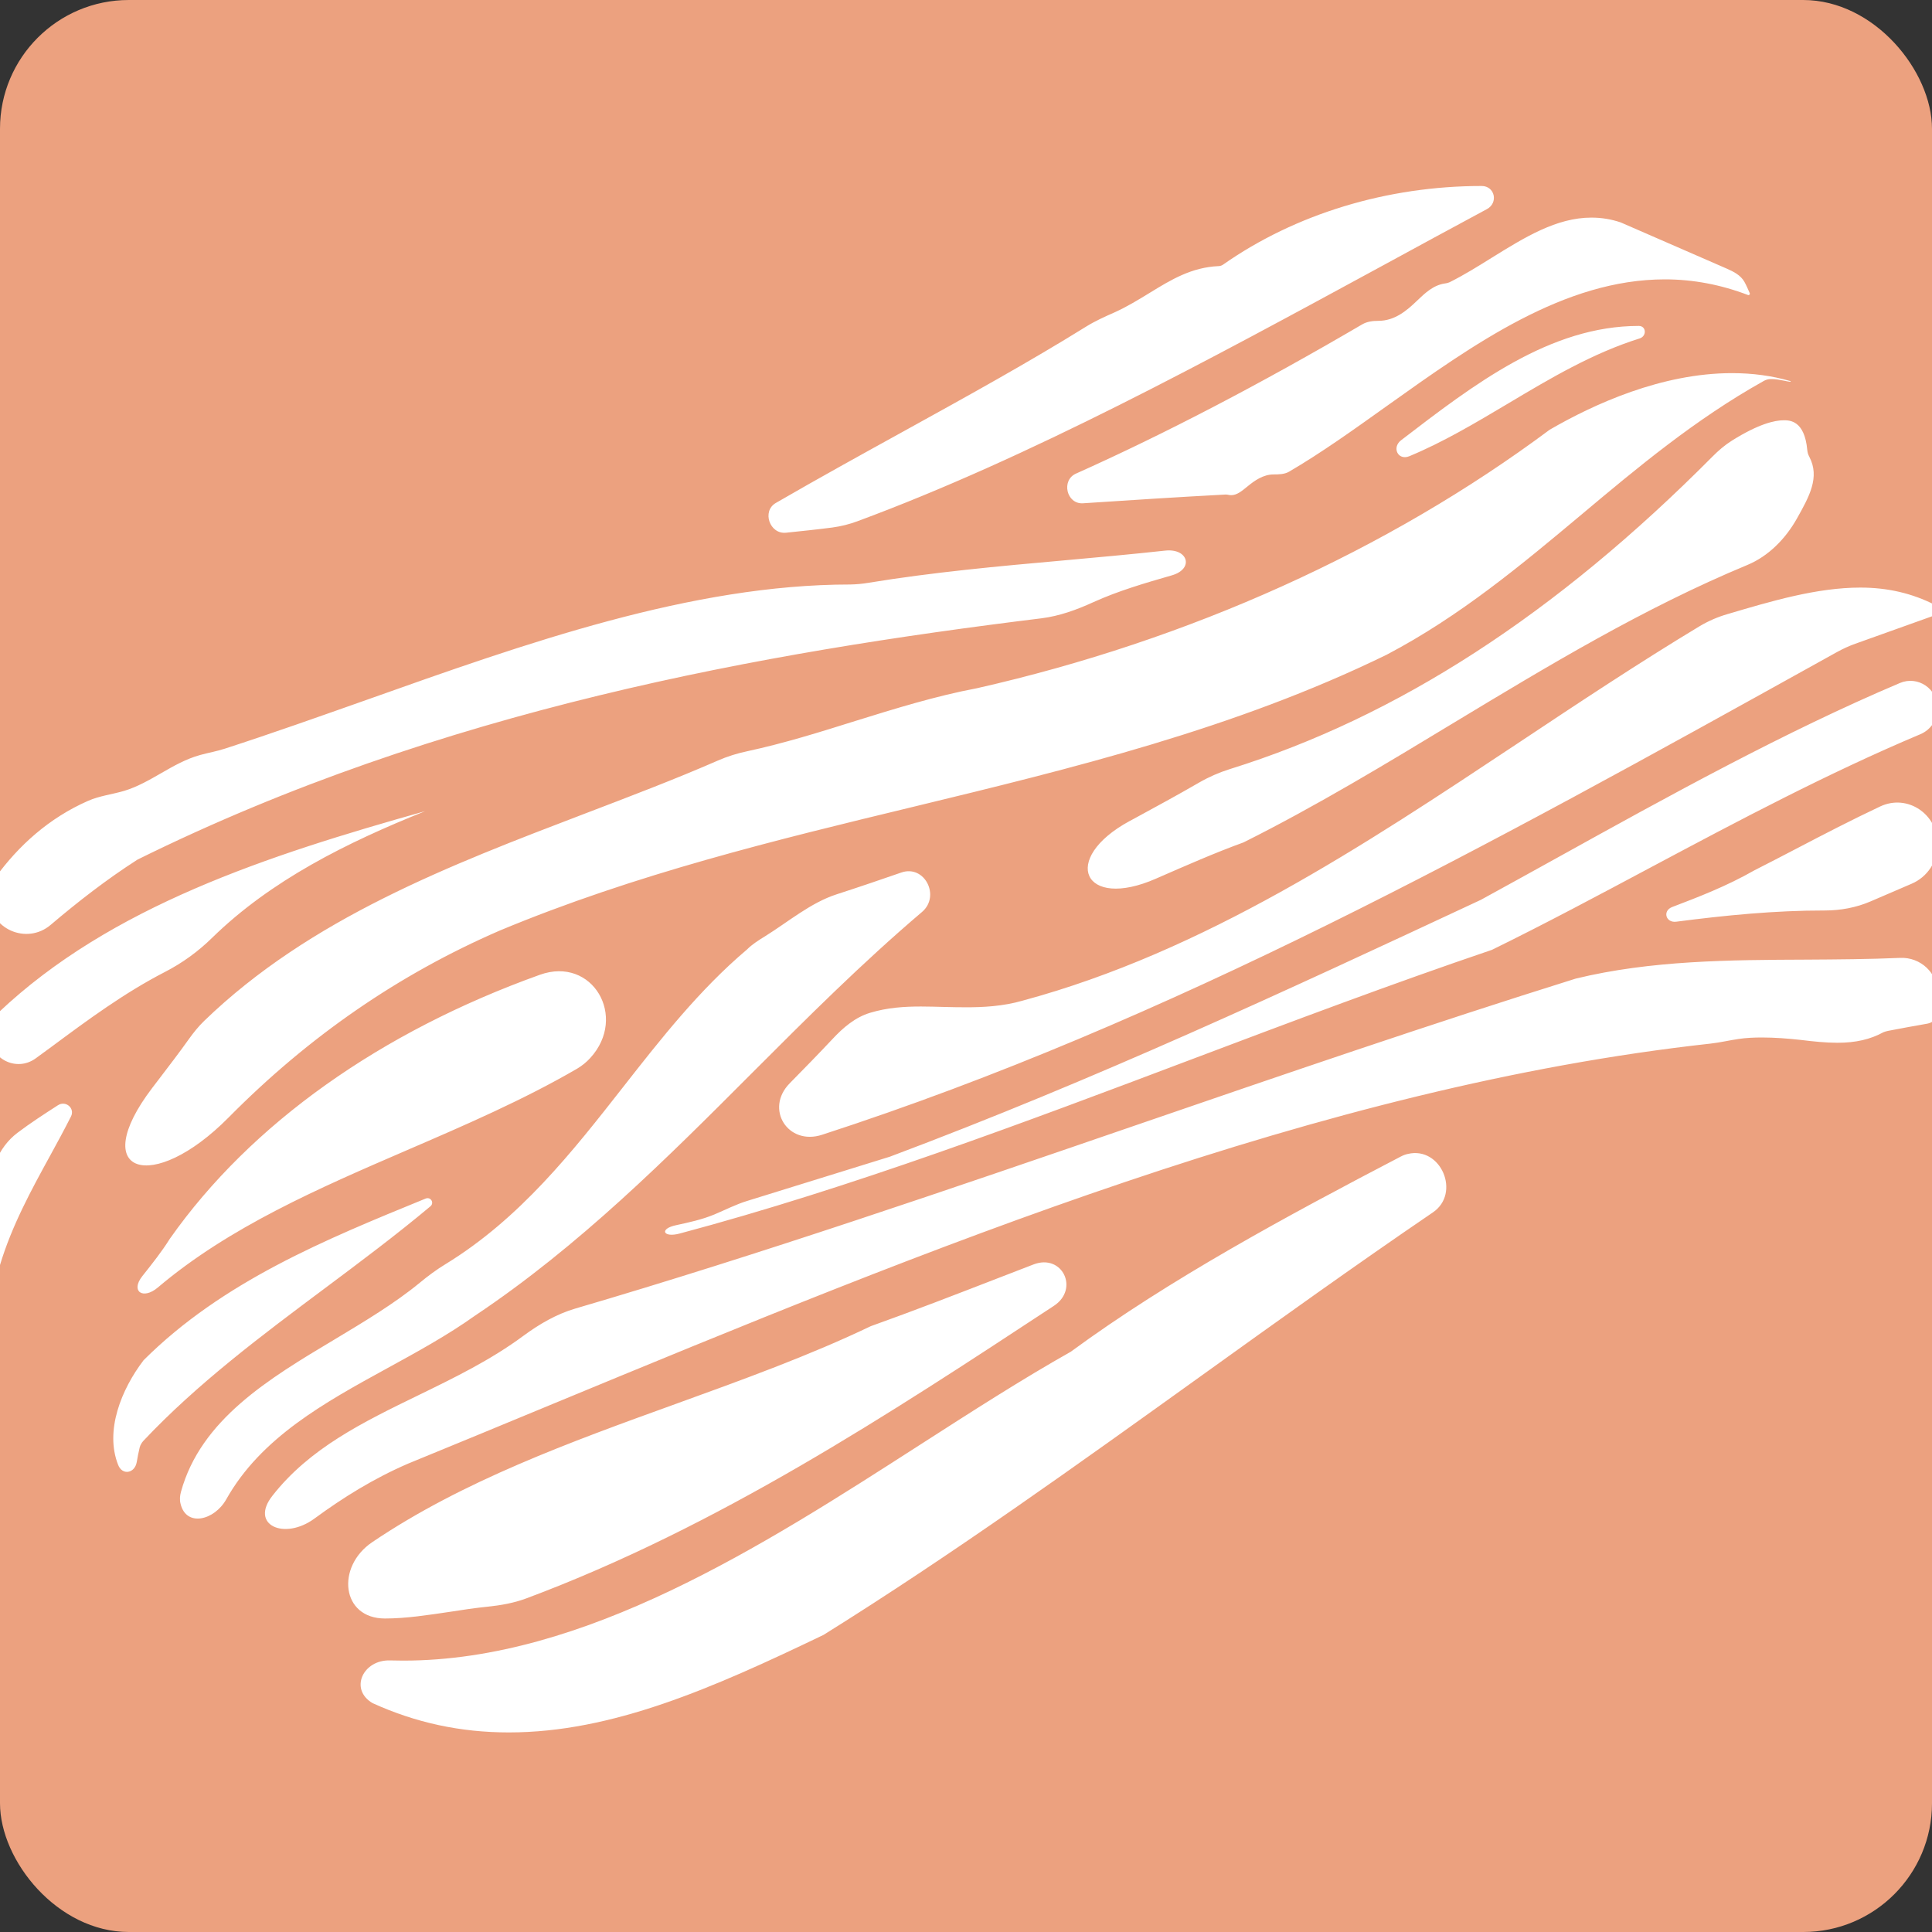
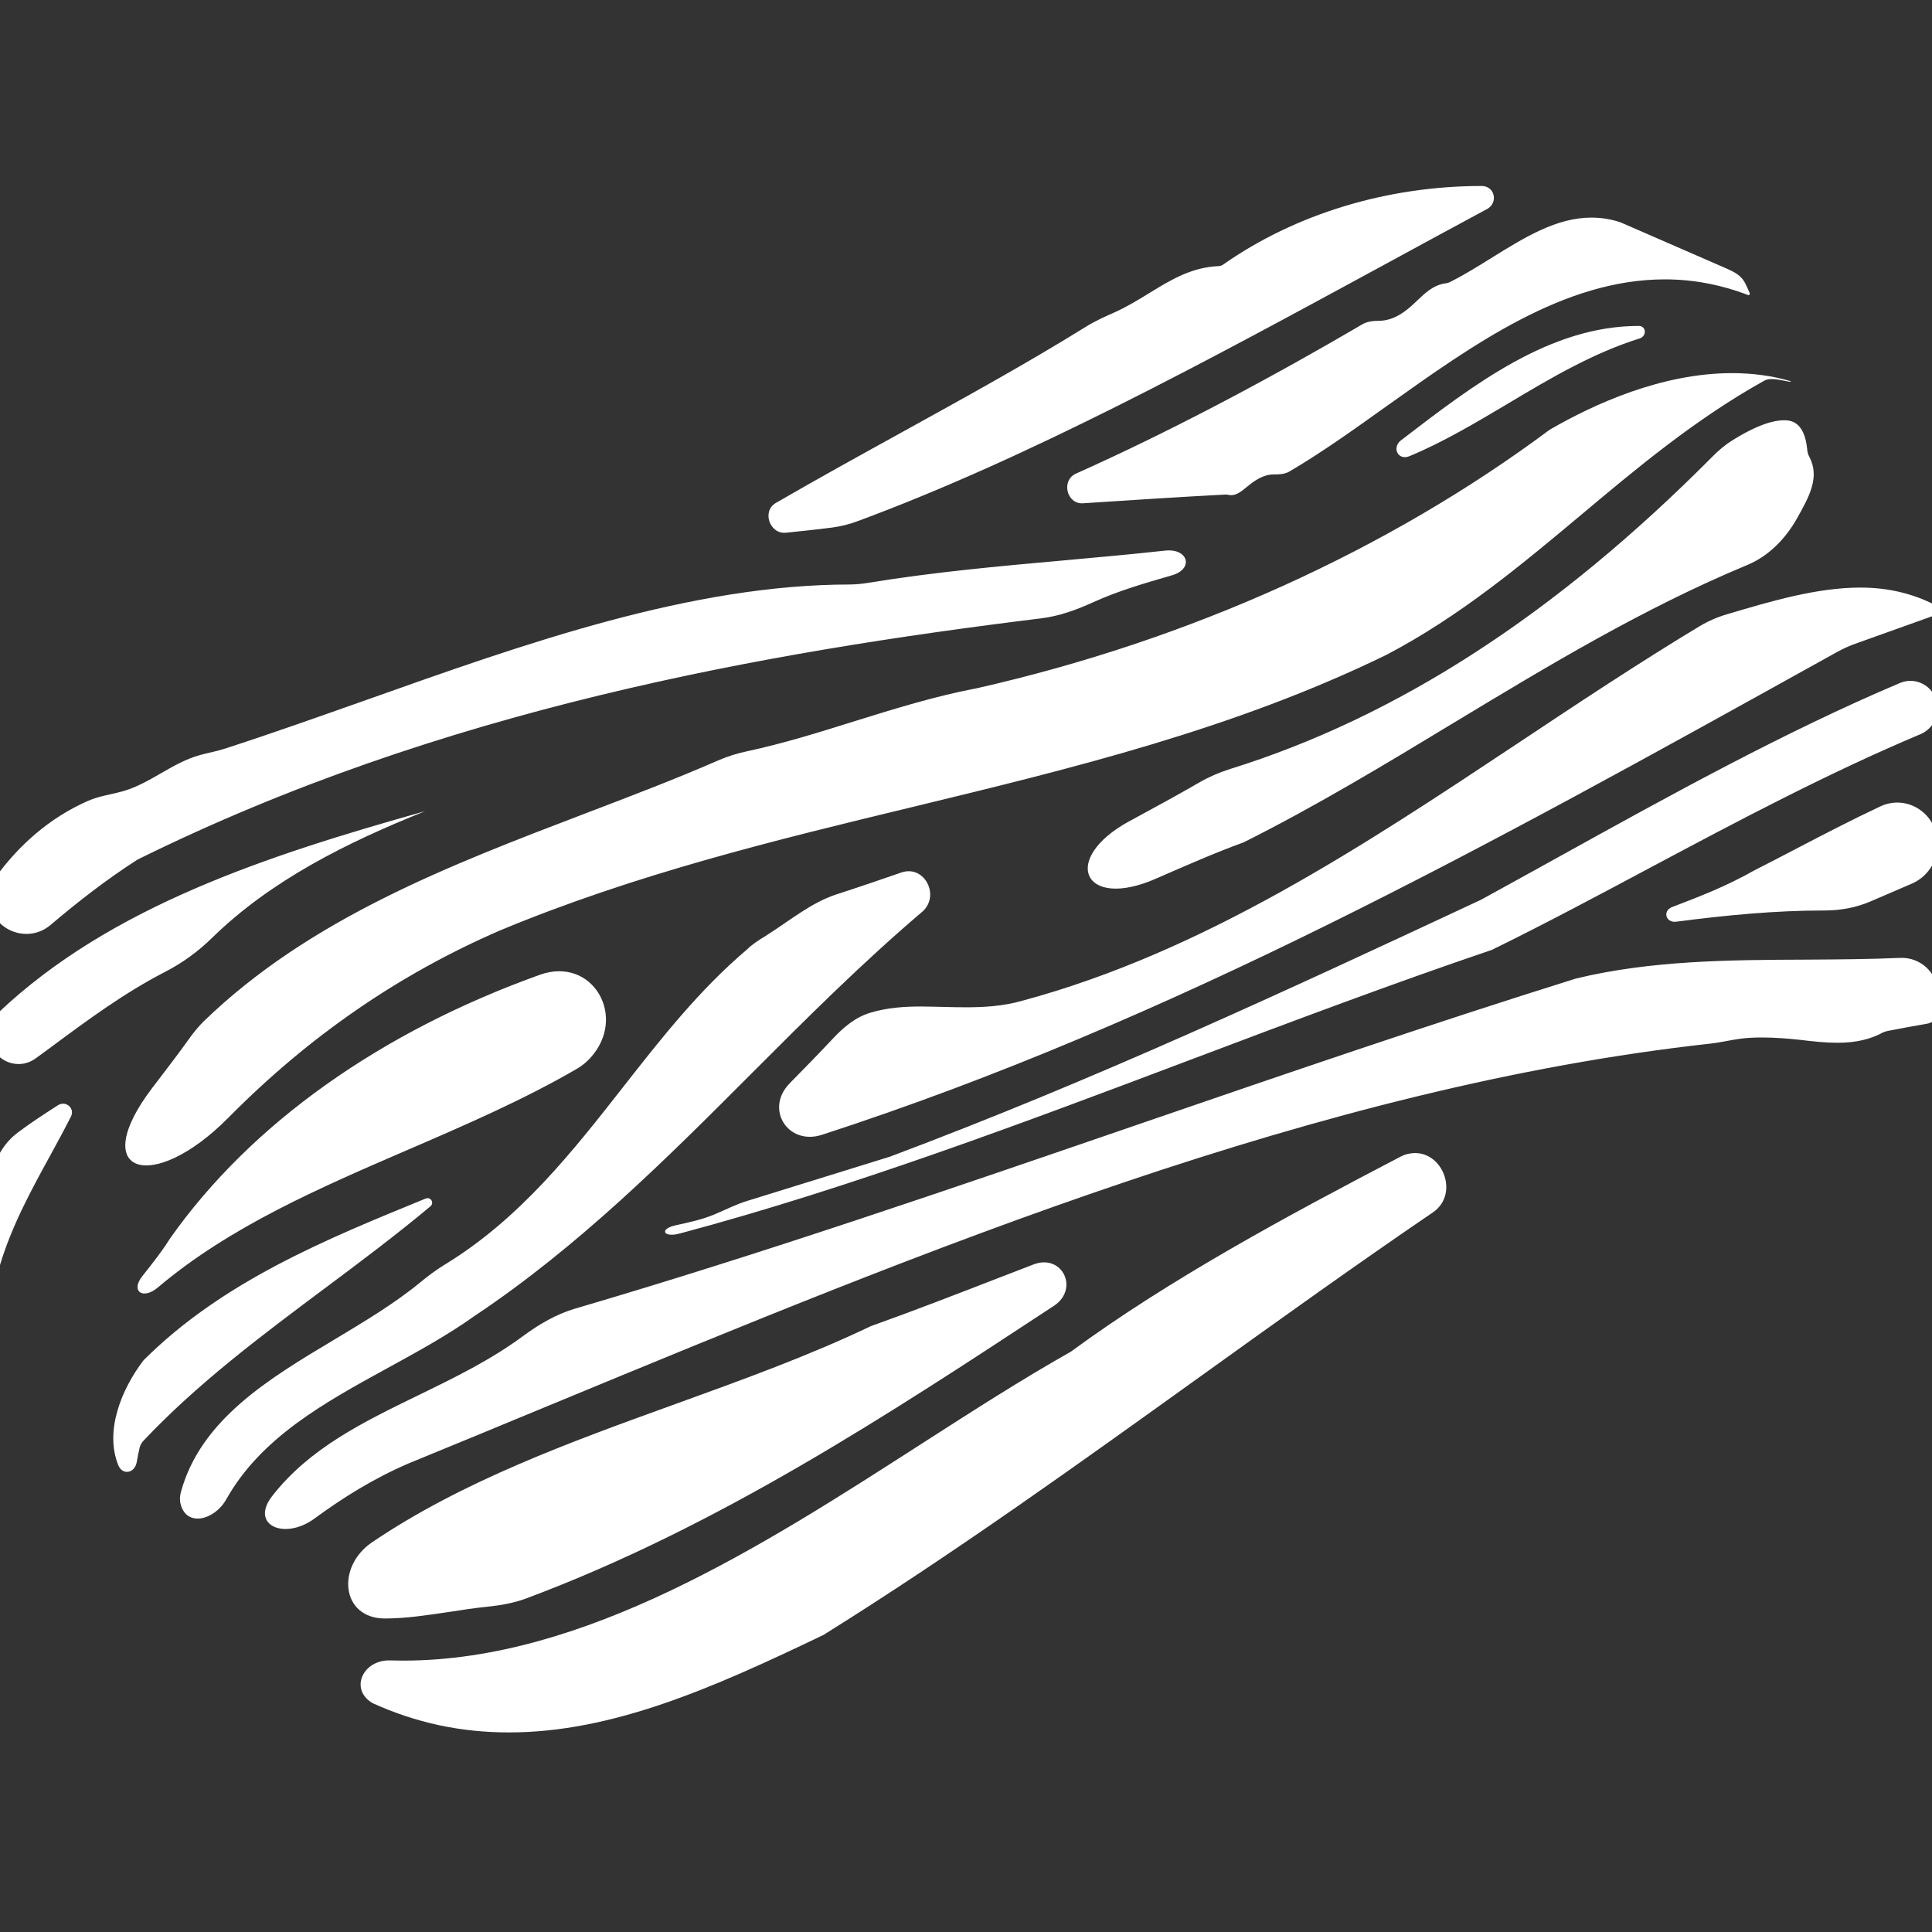
<svg xmlns="http://www.w3.org/2000/svg" width="30" height="30" viewBox="0 0 30 30" fill="none">
  <rect x="0" y="0" width="30" height="30" fill="#333333" stroke="none" />
  <g clip-path="url(#clip0)">
-     <rect width="30" height="30" rx="2" fill="#ECA17F" />
    <path d="M7.902 26.901C7.152 26.901 6.455 26.751 5.785 26.446C5.421 26.232 5.636 25.77 6.057 25.783C6.126 25.785 6.194 25.786 6.262 25.786H6.263C9.073 25.786 11.842 24.006 14.285 22.435C15.098 21.913 15.864 21.42 16.628 20.989C18.158 19.865 19.996 18.874 21.753 17.958C21.787 17.94 21.824 17.926 21.862 17.918C22.376 17.797 22.687 18.529 22.25 18.826C21.039 19.651 19.845 20.508 18.672 21.35C16.765 22.719 14.795 24.135 12.787 25.387C11.062 26.216 9.505 26.901 7.902 26.901ZM21.884 7.084C21.71 7.156 21.607 6.951 21.756 6.836C22.893 5.964 24.068 5.061 25.447 5.061C25.565 5.061 25.573 5.219 25.461 5.255C24.73 5.484 24.069 5.877 23.424 6.262C22.908 6.569 22.409 6.866 21.884 7.084ZM16.816 7.815C16.561 7.831 16.474 7.458 16.708 7.354C18.081 6.74 19.568 5.965 21.152 5.037C21.227 4.993 21.316 4.982 21.403 4.982C21.66 4.982 21.847 4.82 22 4.673C22.131 4.548 22.256 4.429 22.434 4.402C22.45 4.4 22.466 4.397 22.482 4.392C22.496 4.388 22.509 4.383 22.522 4.376C22.739 4.267 22.953 4.134 23.161 4.004C23.68 3.682 24.171 3.379 24.711 3.379C24.869 3.379 25.021 3.404 25.167 3.454L26.815 4.172C26.922 4.219 27.031 4.275 27.088 4.378C27.117 4.43 27.143 4.491 27.17 4.553C27.177 4.57 27.16 4.588 27.143 4.581C26.722 4.42 26.289 4.338 25.853 4.338C24.291 4.338 22.887 5.34 21.528 6.309C21.006 6.682 20.51 7.036 20.019 7.323C19.947 7.365 19.86 7.367 19.776 7.367C19.616 7.367 19.479 7.464 19.371 7.553C19.282 7.626 19.206 7.689 19.118 7.689C19.102 7.689 19.086 7.687 19.069 7.683C19.057 7.681 19.045 7.679 19.033 7.679H19.033C18.296 7.718 17.556 7.766 16.816 7.815ZM12.206 8.272C11.952 8.299 11.826 7.938 12.047 7.81C12.713 7.424 13.385 7.054 14.043 6.691C15.038 6.142 15.982 5.62 16.858 5.076C17 4.987 17.154 4.918 17.308 4.85C17.505 4.761 17.681 4.652 17.853 4.547C18.187 4.342 18.503 4.15 18.925 4.132C18.949 4.131 18.972 4.123 18.992 4.109C20.114 3.322 21.54 2.888 23.007 2.888C23.213 2.888 23.27 3.151 23.087 3.248C22.552 3.535 22.008 3.832 21.443 4.139C18.756 5.599 15.98 7.108 13.311 8.095C13.187 8.141 13.058 8.173 12.926 8.191C12.687 8.222 12.447 8.247 12.206 8.272ZM26.029 14.312C25.865 14.333 25.812 14.143 25.966 14.084C26.377 13.927 26.802 13.765 27.245 13.513C27.46 13.405 27.676 13.291 27.894 13.178C28.323 12.954 28.757 12.729 29.197 12.522C29.62 12.324 30.088 12.642 30.088 13.11C30.088 13.377 29.929 13.618 29.683 13.723L29.046 13.997C28.821 14.094 28.578 14.138 28.333 14.138C27.562 14.137 26.79 14.213 26.029 14.312ZM17.951 13.643C16.822 14.14 16.456 13.339 17.539 12.75C17.561 12.739 17.582 12.727 17.603 12.716C17.945 12.53 18.297 12.339 18.621 12.151C18.77 12.065 18.93 11.995 19.095 11.943C21.698 11.133 24.16 9.538 26.593 7.088C26.684 6.996 26.783 6.911 26.893 6.842C27.304 6.584 27.555 6.526 27.698 6.526C27.787 6.526 28.021 6.526 28.063 6.986C28.065 7.005 28.068 7.023 28.073 7.041C28.079 7.06 28.087 7.078 28.096 7.095C28.261 7.411 28.095 7.709 27.903 8.051C27.727 8.364 27.462 8.637 27.13 8.774C25.526 9.44 24.037 10.34 22.591 11.213C21.531 11.855 20.434 12.519 19.309 13.081C18.871 13.24 18.425 13.436 17.951 13.643ZM0.786 14.362C0.413 14.679 -0.167 14.423 -0.167 13.934C-0.167 13.822 -0.134 13.711 -0.068 13.621C0.29 13.131 0.757 12.704 1.369 12.435C1.547 12.357 1.744 12.335 1.93 12.28C2.135 12.218 2.323 12.109 2.509 12.002C2.698 11.893 2.892 11.783 3.11 11.723C3.237 11.688 3.367 11.666 3.492 11.625C4.221 11.389 4.969 11.123 5.694 10.867C8.174 9.986 10.738 9.076 13.204 9.076C13.296 9.074 13.387 9.066 13.477 9.051C14.486 8.885 15.519 8.791 16.518 8.702C17.036 8.655 17.562 8.608 18.091 8.55C18.45 8.51 18.544 8.834 18.196 8.934C17.787 9.052 17.368 9.173 16.974 9.352C16.718 9.469 16.451 9.566 16.172 9.601C11.847 10.133 6.85 11.016 2.135 13.348C1.653 13.657 1.209 14.003 0.786 14.362ZM0.556 16.433C0.251 16.656 -0.167 16.436 -0.167 16.058C-0.167 15.932 -0.117 15.811 -0.025 15.724C1.718 14.074 4.154 13.284 6.601 12.596C5.378 13.086 4.207 13.67 3.293 14.563C3.078 14.774 2.832 14.953 2.564 15.091C1.931 15.417 1.363 15.837 0.81 16.247C0.726 16.308 0.641 16.371 0.556 16.433ZM12.764 17.621C12.234 17.793 11.872 17.219 12.262 16.822C12.482 16.598 12.708 16.368 12.928 16.133C13.093 15.956 13.281 15.795 13.513 15.726C13.778 15.646 14.041 15.629 14.3 15.629C14.422 15.629 14.544 15.633 14.664 15.636C14.778 15.639 14.892 15.641 15.006 15.641C15.248 15.641 15.567 15.629 15.883 15.537C18.701 14.776 21.175 13.131 23.568 11.542C24.495 10.925 25.452 10.29 26.391 9.724C26.527 9.643 26.672 9.58 26.824 9.536C27.506 9.334 28.212 9.124 28.888 9.124C29.316 9.124 29.694 9.215 30.038 9.389C30.069 9.405 30.088 9.437 30.088 9.472C30.088 9.512 30.063 9.548 30.025 9.561L28.809 9.996C28.711 10.031 28.615 10.075 28.523 10.126L28.276 10.263C23.111 13.131 18.201 15.856 12.764 17.621ZM10.555 19.154C10.295 19.224 10.233 19.081 10.497 19.025C10.695 18.982 10.898 18.939 11.093 18.858C11.262 18.787 11.426 18.702 11.602 18.648L13.818 17.961C17.023 16.758 19.92 15.408 22.994 13.973C23.387 13.758 23.779 13.541 24.173 13.323C25.919 12.355 27.718 11.361 29.501 10.606C29.781 10.487 30.087 10.696 30.087 11C30.087 11.175 29.981 11.333 29.819 11.401C28.381 12.007 26.999 12.741 25.653 13.458C24.837 13.893 23.994 14.344 23.167 14.749C21.628 15.271 20.049 15.866 18.523 16.442C15.912 17.428 13.225 18.442 10.555 19.154ZM-0.001 19.646C-0.008 19.67 -0.033 19.683 -0.057 19.675C-0.122 19.649 -0.167 19.586 -0.167 19.516V18.57C-0.167 18.192 -0.031 17.82 0.27 17.591C0.467 17.442 0.682 17.302 0.9 17.162C1.021 17.084 1.167 17.209 1.102 17.337C0.998 17.543 0.888 17.745 0.779 17.944C0.485 18.48 0.183 19.033 -0.001 19.646ZM3.549 17.353C2.364 18.55 1.344 18.234 2.364 16.893C2.397 16.85 2.429 16.808 2.462 16.765C2.632 16.543 2.794 16.33 2.935 16.132C3.006 16.033 3.083 15.937 3.171 15.852C4.814 14.264 6.984 13.435 9.084 12.633C9.773 12.37 10.483 12.1 11.147 11.81C11.293 11.746 11.447 11.698 11.604 11.665C12.172 11.543 12.735 11.367 13.282 11.195C13.897 11.004 14.532 10.807 15.169 10.687C18.467 9.94 21.546 8.549 24.063 6.673C24.753 6.273 25.805 5.794 26.895 5.794C27.214 5.794 27.518 5.835 27.802 5.918C27.804 5.919 27.805 5.92 27.805 5.921C27.807 5.925 27.804 5.929 27.8 5.928C27.77 5.926 27.736 5.918 27.702 5.911C27.638 5.898 27.572 5.886 27.509 5.886C27.498 5.886 27.488 5.886 27.477 5.887C27.462 5.888 27.448 5.891 27.433 5.896C27.416 5.901 27.4 5.908 27.385 5.917C26.326 6.509 25.425 7.262 24.555 7.992C23.629 8.767 22.671 9.569 21.531 10.167C19.169 11.32 16.633 11.934 14.182 12.528C12.062 13.04 9.87 13.57 7.757 14.451C6.193 15.13 4.798 16.09 3.549 17.353ZM2.451 19.992C2.221 20.187 2.023 20.053 2.209 19.817C2.368 19.617 2.518 19.427 2.637 19.236C3.898 17.444 5.918 16.02 8.384 15.136C9.2 14.844 9.751 15.789 9.166 16.428C9.107 16.493 9.038 16.549 8.962 16.594C8.13 17.078 7.214 17.474 6.326 17.857C4.961 18.447 3.562 19.05 2.451 19.992ZM2.123 22.704C2.092 22.879 1.9 22.913 1.835 22.748C1.624 22.218 1.884 21.574 2.23 21.121C3.456 19.899 5.059 19.245 6.61 18.611C6.688 18.58 6.748 18.678 6.683 18.732C6.153 19.176 5.591 19.596 5.041 20.007C4.066 20.735 3.058 21.489 2.226 22.374C2.213 22.388 2.201 22.404 2.192 22.421C2.182 22.438 2.174 22.456 2.169 22.476C2.151 22.548 2.137 22.626 2.123 22.704ZM3.513 23.282C3.329 23.609 2.892 23.716 2.804 23.352C2.788 23.29 2.793 23.227 2.81 23.165C3.119 22.042 4.174 21.409 5.195 20.799C5.658 20.521 6.135 20.235 6.52 19.917C6.647 19.812 6.779 19.714 6.919 19.629C8.076 18.92 8.889 17.884 9.677 16.878C10.258 16.136 10.86 15.369 11.599 14.744C11.678 14.664 11.777 14.602 11.882 14.537C12.242 14.313 12.59 14.016 12.994 13.886C13.337 13.775 13.671 13.661 13.997 13.548C14.357 13.424 14.607 13.914 14.317 14.161C13.385 14.953 12.524 15.814 11.681 16.658C10.359 17.983 8.992 19.35 7.375 20.43C6.949 20.734 6.473 20.994 6.013 21.246C5.046 21.776 4.053 22.32 3.513 23.282ZM4.883 23.58C4.415 23.924 3.871 23.68 4.231 23.225C4.808 22.488 5.631 22.086 6.501 21.663C7.054 21.394 7.622 21.117 8.128 20.742C8.374 20.561 8.641 20.405 8.934 20.319C11.8 19.479 14.765 18.46 17.639 17.472C19.894 16.697 22.227 15.896 24.467 15.196C25.637 14.911 26.864 14.906 28.052 14.901C28.533 14.898 29.019 14.895 29.506 14.874C29.82 14.86 30.088 15.107 30.088 15.421V15.705C30.088 15.799 30.022 15.88 29.929 15.895C29.719 15.932 29.514 15.969 29.319 16.007C29.294 16.012 29.27 16.019 29.247 16.028C29.042 16.14 28.816 16.192 28.532 16.192C28.347 16.192 28.16 16.172 27.963 16.148C27.766 16.126 27.557 16.11 27.358 16.11C27.231 16.11 27.108 16.116 26.997 16.133C26.851 16.154 26.707 16.189 26.561 16.205C20.497 16.873 14.421 19.386 8.543 21.817C7.808 22.122 7.074 22.425 6.337 22.727C5.802 22.958 5.324 23.256 4.883 23.58ZM5.978 25.132C5.299 25.132 5.216 24.329 5.778 23.948C7.184 22.997 8.86 22.39 10.493 21.8C11.515 21.43 12.572 21.048 13.521 20.593C14.185 20.356 14.854 20.096 15.5 19.846C15.682 19.775 15.866 19.704 16.049 19.634C16.495 19.463 16.763 20.015 16.365 20.277C13.797 21.965 11.146 23.709 8.172 24.82C7.979 24.892 7.773 24.928 7.567 24.949C7.371 24.969 7.174 24.999 6.982 25.029C6.65 25.078 6.306 25.132 5.978 25.132Z" fill="white" />
  </g>
  <defs>
    <clipPath id="clip0">
      <rect width="30" height="30" fill="white" />
    </clipPath>
  </defs>
</svg>